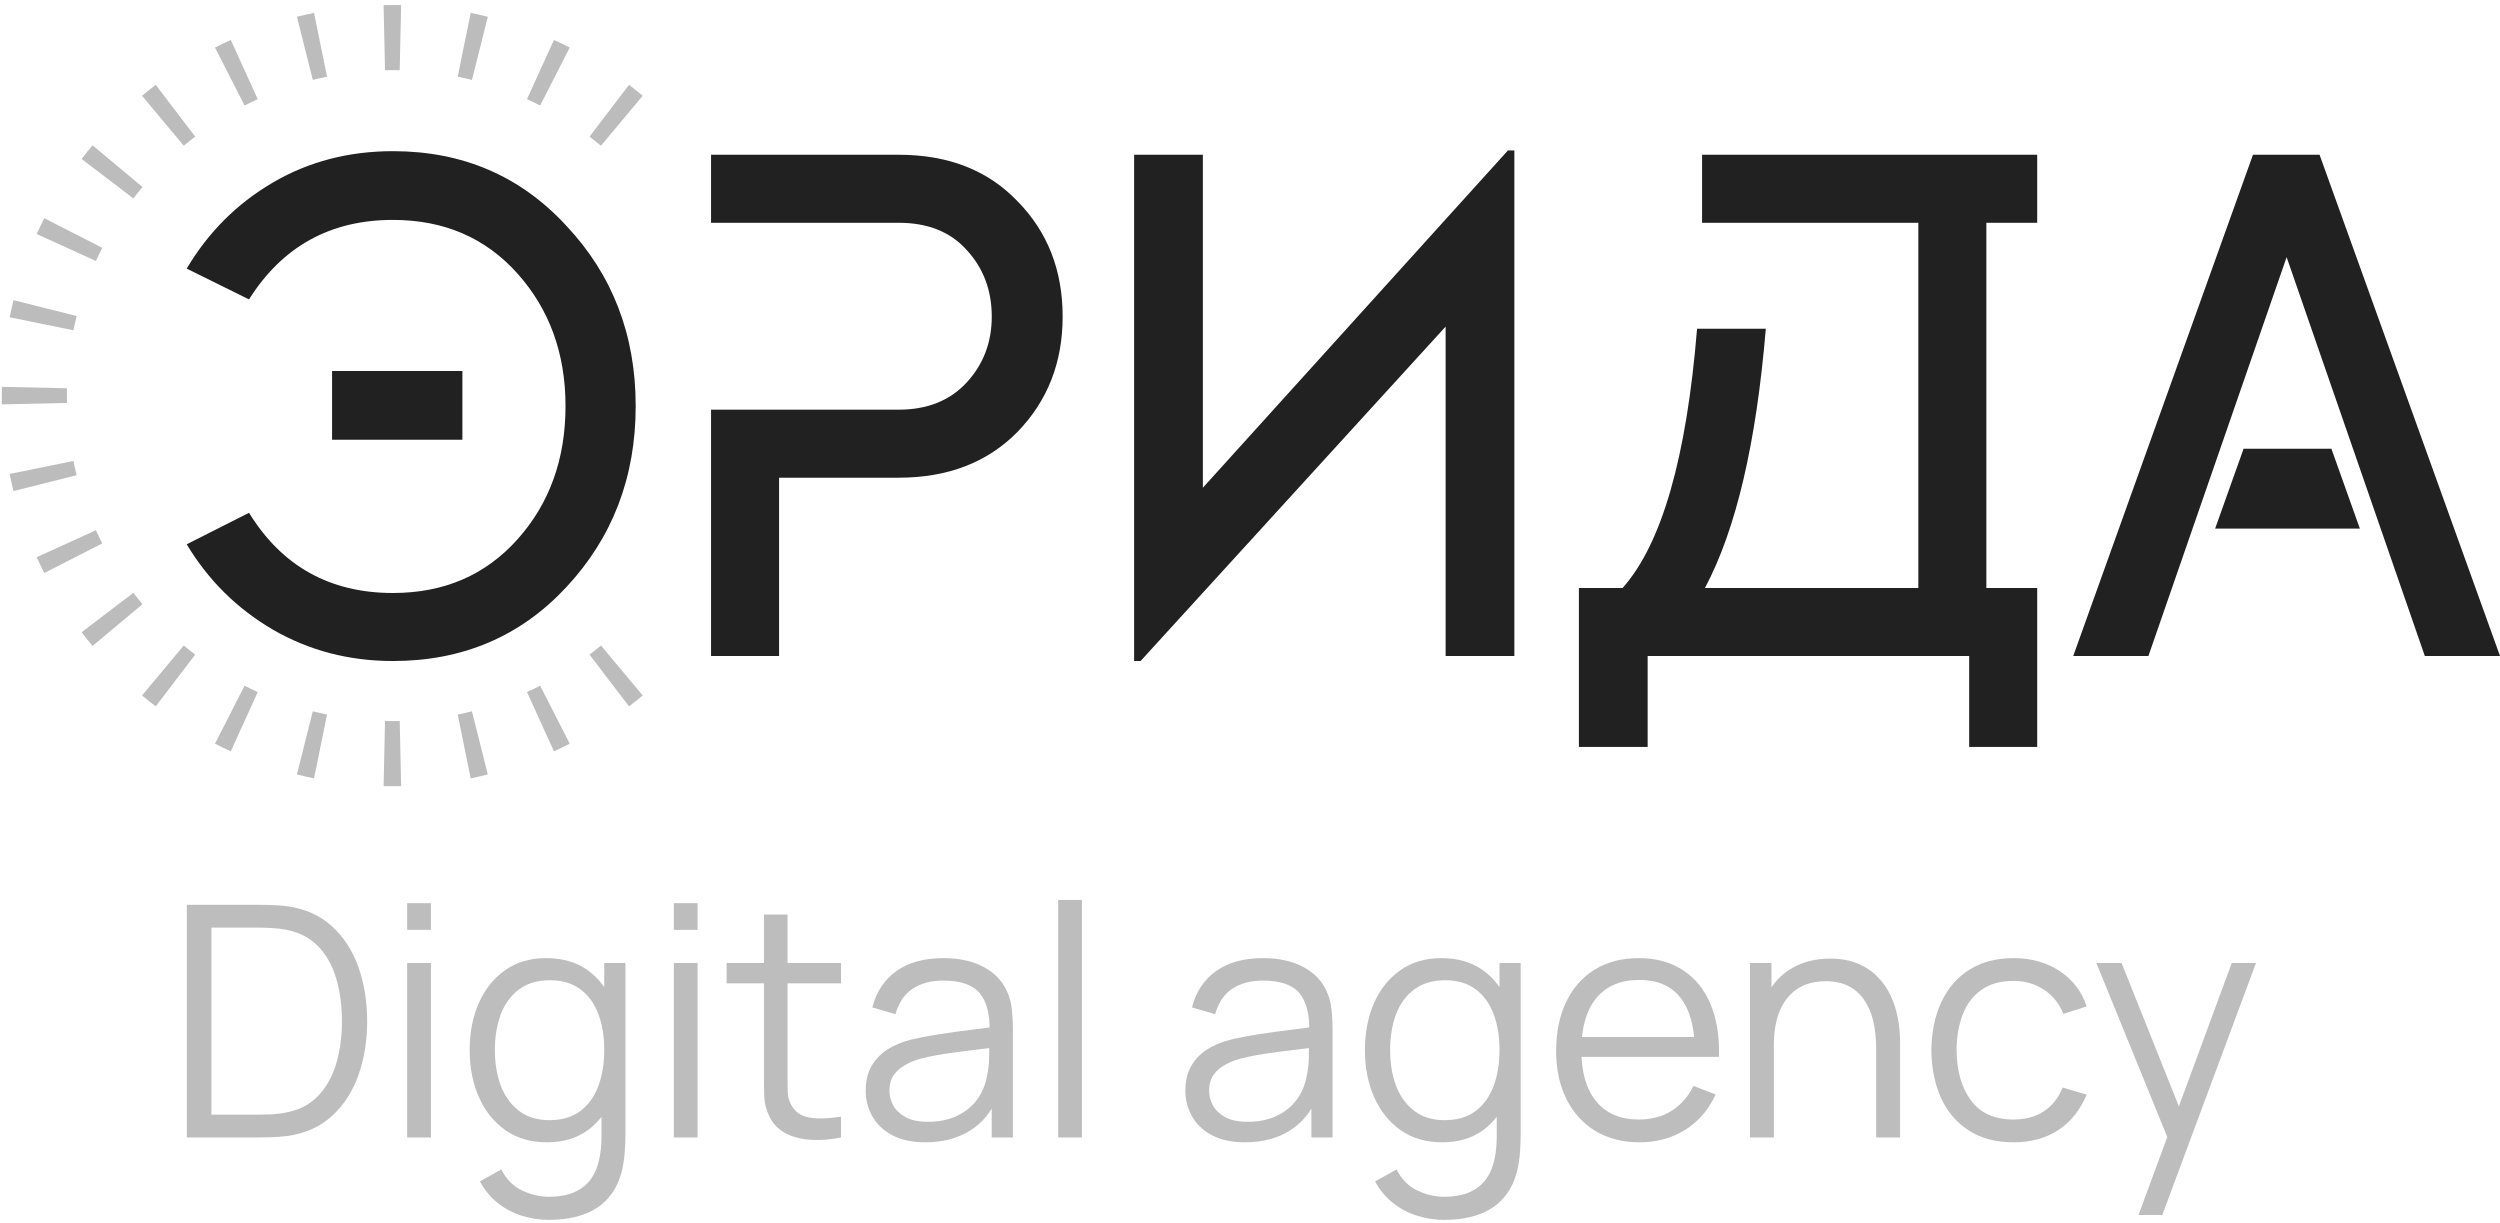
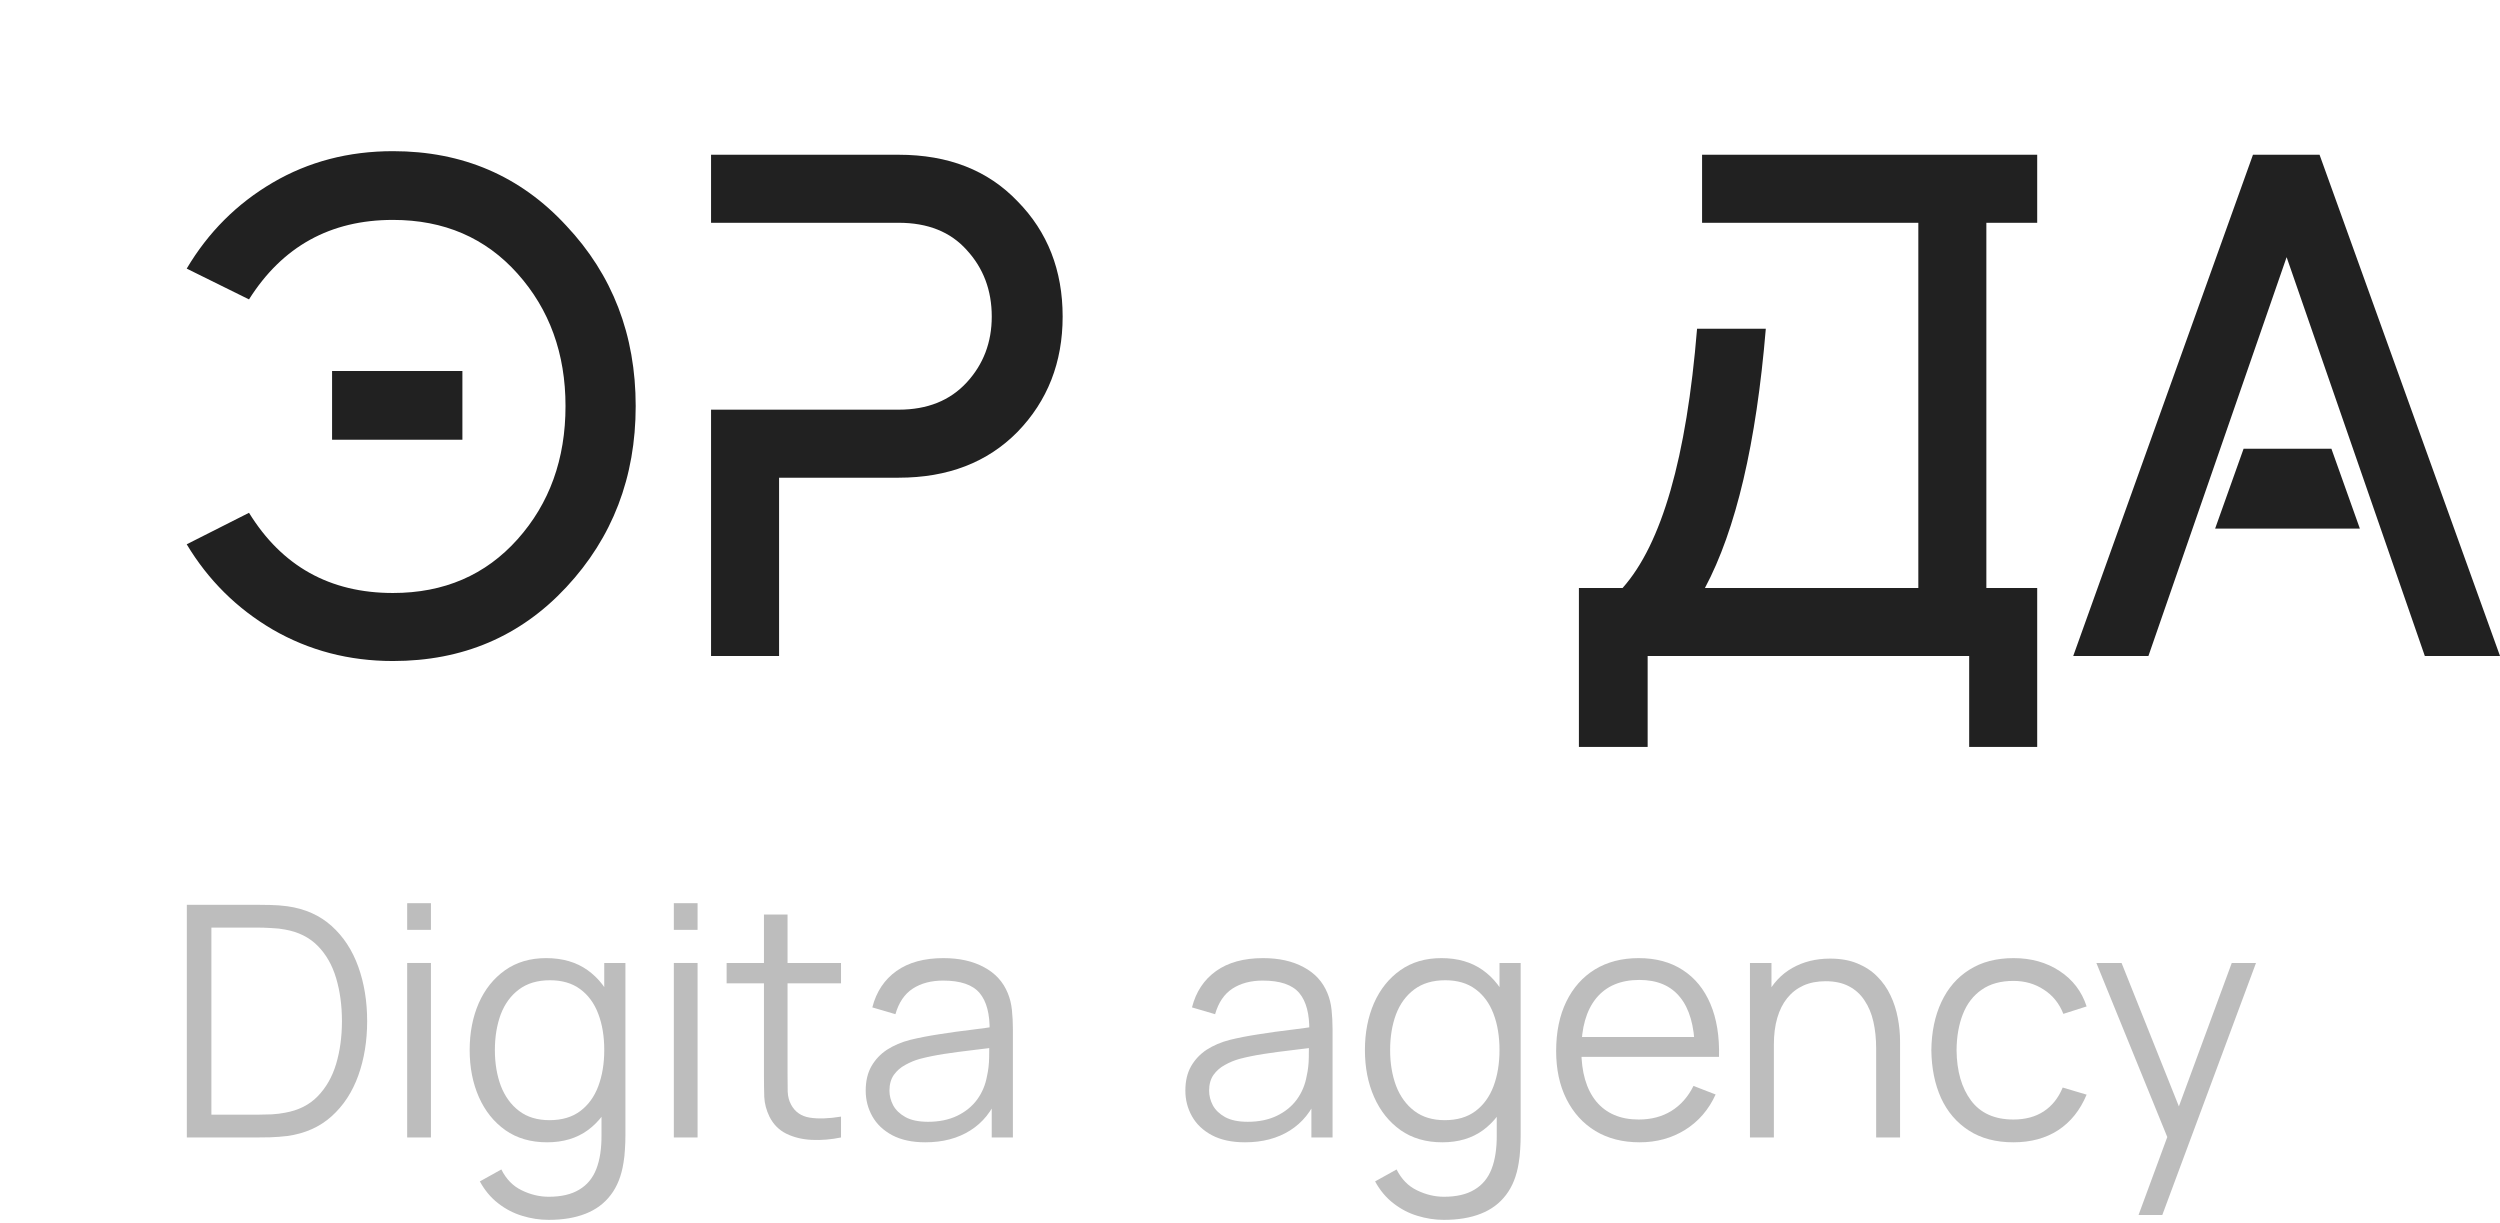
<svg xmlns="http://www.w3.org/2000/svg" width="366" height="179" viewBox="0 0 366 179" fill="none">
  <g opacity="0.3">
    <path d="M27.354 166.524V132.463H37.69C38.053 132.463 38.668 132.471 39.535 132.487C40.418 132.503 41.262 132.566 42.066 132.676C44.652 133.039 46.812 134.001 48.547 135.562C50.282 137.123 51.583 139.11 52.45 141.523C53.317 143.935 53.751 146.592 53.751 149.494C53.751 152.395 53.317 155.052 52.45 157.465C51.583 159.878 50.282 161.865 48.547 163.426C46.812 164.987 44.652 165.949 42.066 166.311C41.278 166.406 40.434 166.469 39.535 166.501C38.636 166.516 38.021 166.524 37.69 166.524H27.354ZM30.949 163.189H37.69C38.337 163.189 39.03 163.173 39.772 163.142C40.529 163.095 41.175 163.016 41.711 162.905C43.698 162.558 45.299 161.754 46.513 160.493C47.743 159.231 48.642 157.654 49.209 155.762C49.777 153.854 50.061 151.765 50.061 149.494C50.061 147.207 49.777 145.11 49.209 143.202C48.642 141.294 47.743 139.717 46.513 138.471C45.283 137.226 43.682 136.429 41.711 136.082C41.175 135.972 40.521 135.901 39.748 135.869C38.991 135.822 38.305 135.798 37.69 135.798H30.949V163.189Z" fill="#212121" />
    <path d="M59.611 136.13V132.227H63.088V136.13H59.611ZM59.611 166.524V140.979H63.088V166.524H59.611Z" fill="#212121" />
    <path d="M80.326 178.588C79.018 178.588 77.725 178.39 76.447 177.996C75.186 177.618 74.019 177.011 72.947 176.175C71.874 175.355 70.975 174.283 70.25 172.958L73.396 171.208C74.106 172.627 75.099 173.644 76.376 174.259C77.669 174.89 78.986 175.205 80.326 175.205C82.171 175.205 83.662 174.858 84.797 174.164C85.948 173.486 86.784 172.477 87.304 171.137C87.825 169.796 88.077 168.125 88.061 166.122V159.31H88.463V140.979H91.562V166.169C91.562 166.895 91.538 167.589 91.491 168.251C91.459 168.929 91.388 169.591 91.278 170.238C90.978 172.146 90.356 173.715 89.409 174.945C88.479 176.175 87.249 177.09 85.719 177.689C84.206 178.288 82.408 178.588 80.326 178.588ZM80.09 167.234C77.709 167.234 75.675 166.643 73.987 165.46C72.3 164.261 71.007 162.645 70.108 160.611C69.209 158.577 68.76 156.282 68.76 153.728C68.76 151.189 69.201 148.902 70.085 146.868C70.983 144.834 72.269 143.226 73.94 142.043C75.612 140.86 77.614 140.269 79.948 140.269C82.345 140.269 84.363 140.852 86.003 142.019C87.643 143.186 88.881 144.787 89.717 146.821C90.568 148.839 90.994 151.142 90.994 153.728C90.994 156.267 90.576 158.561 89.741 160.611C88.905 162.645 87.675 164.261 86.051 165.46C84.426 166.643 82.439 167.234 80.09 167.234ZM80.445 163.993C82.258 163.993 83.756 163.552 84.939 162.669C86.122 161.786 87.005 160.572 87.588 159.026C88.172 157.465 88.463 155.699 88.463 153.728C88.463 151.725 88.172 149.959 87.588 148.429C87.005 146.884 86.122 145.678 84.939 144.81C83.772 143.943 82.298 143.509 80.516 143.509C78.686 143.509 77.173 143.959 75.974 144.858C74.776 145.757 73.885 146.979 73.301 148.524C72.734 150.069 72.45 151.804 72.45 153.728C72.45 155.667 72.742 157.418 73.325 158.979C73.924 160.524 74.815 161.746 75.998 162.645C77.181 163.544 78.663 163.993 80.445 163.993Z" fill="#212121" />
    <path d="M98.648 136.13V132.227H102.125V136.13H98.648ZM98.648 166.524V140.979H102.125V166.524H98.648Z" fill="#212121" />
    <path d="M123.125 166.524C121.69 166.824 120.271 166.942 118.867 166.879C117.48 166.816 116.234 166.516 115.13 165.98C114.042 165.444 113.214 164.608 112.646 163.473C112.189 162.527 111.937 161.573 111.889 160.611C111.858 159.633 111.842 158.522 111.842 157.276V133.883H115.296V157.134C115.296 158.206 115.303 159.105 115.319 159.83C115.351 160.54 115.516 161.171 115.816 161.723C116.384 162.779 117.282 163.41 118.512 163.615C119.758 163.82 121.296 163.773 123.125 163.473V166.524ZM106.378 143.959V140.979H123.125V143.959H106.378Z" fill="#212121" />
    <path d="M135.467 167.234C133.543 167.234 131.927 166.887 130.618 166.193C129.325 165.499 128.355 164.577 127.708 163.426C127.062 162.275 126.739 161.021 126.739 159.665C126.739 158.277 127.015 157.094 127.566 156.117C128.134 155.123 128.899 154.311 129.861 153.68C130.839 153.05 131.966 152.569 133.243 152.238C134.536 151.922 135.963 151.646 137.525 151.41C139.101 151.157 140.639 150.945 142.137 150.771C143.651 150.582 144.975 150.401 146.111 150.227L144.881 150.984C144.928 148.461 144.439 146.592 143.414 145.378C142.389 144.164 140.607 143.557 138.069 143.557C136.318 143.557 134.836 143.951 133.622 144.739C132.423 145.528 131.58 146.774 131.091 148.477L127.708 147.483C128.292 145.197 129.467 143.423 131.233 142.161C132.999 140.9 135.293 140.269 138.116 140.269C140.45 140.269 142.429 140.711 144.053 141.594C145.693 142.461 146.852 143.722 147.53 145.378C147.845 146.119 148.05 146.947 148.145 147.862C148.24 148.776 148.287 149.707 148.287 150.653V166.524H145.188V160.114L146.087 160.493C145.22 162.685 143.872 164.356 142.042 165.507C140.213 166.658 138.021 167.234 135.467 167.234ZM135.869 164.23C137.493 164.23 138.912 163.938 140.126 163.355C141.341 162.771 142.318 161.975 143.059 160.966C143.801 159.941 144.282 158.79 144.502 157.512C144.692 156.692 144.794 155.794 144.81 154.816C144.826 153.822 144.834 153.081 144.834 152.592L146.158 153.278C144.975 153.436 143.69 153.594 142.303 153.751C140.931 153.909 139.575 154.09 138.234 154.295C136.91 154.5 135.711 154.745 134.639 155.029C133.913 155.234 133.212 155.525 132.534 155.904C131.856 156.267 131.296 156.755 130.854 157.37C130.429 157.985 130.216 158.75 130.216 159.665C130.216 160.406 130.397 161.123 130.76 161.817C131.138 162.511 131.737 163.087 132.557 163.544C133.393 164.001 134.497 164.23 135.869 164.23Z" fill="#212121" />
-     <path d="M154.918 166.524V131.754H158.395V166.524H154.918Z" fill="#212121" />
    <path d="M182.265 167.234C180.342 167.234 178.725 166.887 177.416 166.193C176.123 165.499 175.154 164.577 174.507 163.426C173.861 162.275 173.537 161.021 173.537 159.665C173.537 158.277 173.813 157.094 174.365 156.117C174.933 155.123 175.698 154.311 176.66 153.68C177.637 153.05 178.765 152.569 180.042 152.238C181.335 151.922 182.762 151.646 184.323 151.41C185.9 151.157 187.438 150.945 188.936 150.771C190.45 150.582 191.774 150.401 192.91 150.227L191.68 150.984C191.727 148.461 191.238 146.592 190.213 145.378C189.188 144.164 187.406 143.557 184.867 143.557C183.117 143.557 181.635 143.951 180.42 144.739C179.222 145.528 178.378 146.774 177.89 148.477L174.507 147.483C175.091 145.197 176.265 143.423 178.031 142.161C179.798 140.9 182.092 140.269 184.915 140.269C187.248 140.269 189.227 140.711 190.852 141.594C192.492 142.461 193.651 143.722 194.329 145.378C194.644 146.119 194.849 146.947 194.944 147.862C195.038 148.776 195.086 149.707 195.086 150.653V166.524H191.987V160.114L192.886 160.493C192.019 162.685 190.67 164.356 188.841 165.507C187.012 166.658 184.82 167.234 182.265 167.234ZM182.668 164.23C184.292 164.23 185.711 163.938 186.925 163.355C188.139 162.771 189.117 161.975 189.858 160.966C190.599 159.941 191.08 158.79 191.301 157.512C191.49 156.692 191.593 155.794 191.609 154.816C191.624 153.822 191.632 153.081 191.632 152.592L192.957 153.278C191.774 153.436 190.489 153.594 189.101 153.751C187.729 153.909 186.373 154.09 185.033 154.295C183.708 154.5 182.51 154.745 181.438 155.029C180.712 155.234 180.01 155.525 179.332 155.904C178.654 156.267 178.095 156.755 177.653 157.37C177.227 157.985 177.014 158.75 177.014 159.665C177.014 160.406 177.196 161.123 177.558 161.817C177.937 162.511 178.536 163.087 179.356 163.544C180.192 164.001 181.296 164.23 182.668 164.23Z" fill="#212121" />
    <path d="M211.391 178.588C210.082 178.588 208.789 178.39 207.511 177.996C206.25 177.618 205.083 177.011 204.011 176.175C202.938 175.355 202.04 174.283 201.314 172.958L204.46 171.208C205.17 172.627 206.163 173.644 207.44 174.259C208.734 174.89 210.05 175.205 211.391 175.205C213.236 175.205 214.726 174.858 215.861 174.164C217.012 173.486 217.848 172.477 218.368 171.137C218.889 169.796 219.141 168.125 219.125 166.122V159.31H219.527V140.979H222.626V166.169C222.626 166.895 222.602 167.589 222.555 168.251C222.523 168.929 222.453 169.591 222.342 170.238C222.043 172.146 221.42 173.715 220.473 174.945C219.543 176.175 218.313 177.09 216.784 177.689C215.27 178.288 213.472 178.588 211.391 178.588ZM211.154 167.234C208.773 167.234 206.739 166.643 205.051 165.46C203.364 164.261 202.071 162.645 201.172 160.611C200.273 158.577 199.824 156.282 199.824 153.728C199.824 151.189 200.266 148.902 201.149 146.868C202.047 144.834 203.333 143.226 205.004 142.043C206.676 140.86 208.678 140.269 211.012 140.269C213.409 140.269 215.427 140.852 217.067 142.019C218.707 143.186 219.945 144.787 220.781 146.821C221.633 148.839 222.058 151.142 222.058 153.728C222.058 156.267 221.64 158.561 220.805 160.611C219.969 162.645 218.739 164.261 217.115 165.46C215.491 166.643 213.504 167.234 211.154 167.234ZM211.509 163.993C213.322 163.993 214.82 163.552 216.003 162.669C217.186 161.786 218.069 160.572 218.652 159.026C219.236 157.465 219.527 155.699 219.527 153.728C219.527 151.725 219.236 149.959 218.652 148.429C218.069 146.884 217.186 145.678 216.003 144.81C214.836 143.943 213.362 143.509 211.58 143.509C209.751 143.509 208.237 143.959 207.038 144.858C205.84 145.757 204.949 146.979 204.366 148.524C203.798 150.069 203.514 151.804 203.514 153.728C203.514 155.667 203.806 157.418 204.389 158.979C204.988 160.524 205.879 161.746 207.062 162.645C208.245 163.544 209.727 163.993 211.509 163.993Z" fill="#212121" />
    <path d="M240.049 167.234C237.557 167.234 235.397 166.682 233.568 165.578C231.754 164.474 230.343 162.921 229.334 160.918C228.325 158.916 227.82 156.566 227.82 153.87C227.82 151.079 228.317 148.666 229.31 146.632C230.304 144.598 231.699 143.029 233.497 141.925C235.31 140.821 237.447 140.269 239.907 140.269C242.43 140.269 244.583 140.852 246.364 142.019C248.146 143.17 249.495 144.826 250.409 146.987C251.324 149.147 251.742 151.725 251.663 154.721H248.115V153.491C248.052 150.18 247.334 147.68 245.962 145.993C244.606 144.306 242.619 143.462 240.002 143.462C237.258 143.462 235.153 144.353 233.686 146.135C232.235 147.917 231.51 150.456 231.51 153.751C231.51 156.968 232.235 159.468 233.686 161.25C235.153 163.016 237.226 163.899 239.907 163.899C241.736 163.899 243.329 163.481 244.685 162.645C246.057 161.794 247.137 160.572 247.926 158.979L251.166 160.232C250.157 162.456 248.667 164.183 246.696 165.413C244.74 166.627 242.525 167.234 240.049 167.234ZM230.28 154.721V151.812H249.794V154.721H230.28Z" fill="#212121" />
    <path d="M274.669 166.524V153.491C274.669 152.072 274.535 150.771 274.267 149.588C273.999 148.39 273.565 147.349 272.966 146.466C272.382 145.567 271.617 144.874 270.671 144.385C269.741 143.896 268.606 143.651 267.265 143.651C266.035 143.651 264.947 143.864 264.001 144.29C263.071 144.716 262.282 145.331 261.636 146.135C261.005 146.923 260.524 147.885 260.193 149.021C259.862 150.156 259.696 151.449 259.696 152.9L257.236 152.356C257.236 149.738 257.693 147.538 258.608 145.757C259.523 143.975 260.784 142.626 262.393 141.712C264.001 140.797 265.846 140.34 267.927 140.34C269.457 140.34 270.79 140.576 271.925 141.05C273.076 141.523 274.046 142.161 274.834 142.965C275.639 143.77 276.285 144.692 276.774 145.733C277.263 146.758 277.618 147.854 277.838 149.021C278.059 150.172 278.169 151.323 278.169 152.474V166.524H274.669ZM256.195 166.524V140.979H259.341V147.27H259.696V166.524H256.195Z" fill="#212121" />
    <path d="M294.766 167.234C292.195 167.234 290.019 166.658 288.237 165.507C286.455 164.356 285.099 162.771 284.169 160.753C283.254 158.719 282.781 156.385 282.75 153.751C282.781 151.071 283.27 148.721 284.216 146.703C285.162 144.669 286.526 143.092 288.308 141.972C290.09 140.837 292.25 140.269 294.789 140.269C297.375 140.269 299.622 140.9 301.531 142.161C303.454 143.423 304.771 145.149 305.481 147.341L302.075 148.429C301.475 146.9 300.521 145.717 299.212 144.881C297.919 144.03 296.437 143.604 294.766 143.604C292.889 143.604 291.336 144.038 290.106 144.905C288.876 145.757 287.961 146.947 287.362 148.477C286.763 150.006 286.455 151.765 286.44 153.751C286.471 156.811 287.181 159.271 288.568 161.131C289.956 162.976 292.022 163.899 294.766 163.899C296.5 163.899 297.975 163.505 299.189 162.716C300.419 161.912 301.349 160.745 301.98 159.215L305.481 160.256C304.535 162.527 303.147 164.261 301.318 165.46C299.488 166.643 297.304 167.234 294.766 167.234Z" fill="#212121" />
    <path d="M313.082 177.878L318.025 164.466L318.096 168.44L306.908 140.979H310.598L319.776 163.946H318.262L326.73 140.979H330.278L316.559 177.878H313.082Z" fill="#212121" />
  </g>
  <path d="M57.526 22.131C67.73 22.131 76.187 25.765 82.896 33.034C89.675 40.233 93.065 49.039 93.065 59.452C93.065 69.866 89.675 78.707 82.896 85.975C76.187 93.174 67.73 96.773 57.526 96.773C51.096 96.773 45.226 95.236 39.914 92.16C34.672 89.085 30.479 84.927 27.334 79.685L36.455 75.073C41.277 82.9 48.301 86.814 57.526 86.814C65.004 86.814 71.085 84.193 75.767 78.951C80.45 73.71 82.791 67.21 82.791 59.452C82.791 51.764 80.45 45.3 75.767 40.058C71.085 34.816 65.004 32.195 57.526 32.195C48.371 32.195 41.347 36.074 36.455 43.832L27.334 39.324C30.479 34.013 34.672 29.819 39.914 26.744C45.156 23.669 51.026 22.131 57.526 22.131ZM67.695 54.315V64.379H48.615V54.315H67.695Z" fill="#212121" />
  <path d="M131.565 22.655C138.833 22.655 144.634 24.927 148.967 29.47C153.37 33.943 155.572 39.569 155.572 46.348C155.572 53.057 153.37 58.683 148.967 63.226C144.564 67.699 138.763 69.936 131.565 69.936H114.057V96.039H104.098V59.976H131.565C135.758 59.976 139.078 58.648 141.524 55.993C143.97 53.337 145.193 50.122 145.193 46.348C145.193 42.504 143.97 39.254 141.524 36.598C139.148 33.943 135.828 32.615 131.565 32.615H104.098V22.655H131.565Z" fill="#212121" />
-   <path d="M166.036 22.655H176.1V71.403L220.76 22.026H221.703V96.039H211.639V47.816L166.98 96.773H166.036V22.655Z" fill="#212121" />
  <path d="M298.246 32.615H290.803V86.08H298.246V109.353H288.287V96.039H241.216V109.353H231.152V86.08H237.547C243.278 79.65 246.912 67 248.45 48.13H258.514C257.116 64.904 254.146 77.554 249.603 86.08H280.843V32.615H249.183V22.655H298.246V32.615Z" fill="#212121" />
  <path d="M339.583 22.655L366.001 96.039H354.994L334.761 37.647L314.528 96.039H303.52L329.834 22.655H339.583Z" fill="#212121" />
  <path fill-rule="evenodd" clip-rule="evenodd" d="M341.316 65.69L345.485 77.389H334.889V77.389H324.293L328.463 65.69H334.889V65.69H341.316Z" fill="#212121" />
-   <path opacity="0.3" fill-rule="evenodd" clip-rule="evenodd" d="M56.157 0.75C56.584 0.74 57.013 0.736 57.442 0.736C57.871 0.736 58.3 0.74 58.727 0.75L58.517 10.278C58.16 10.27 57.801 10.266 57.442 10.266C57.083 10.266 56.724 10.27 56.367 10.278L56.157 0.75ZM43.469 2.456C44.297 2.248 45.132 2.058 45.974 1.887L47.876 11.226C47.175 11.368 46.48 11.526 45.791 11.699L43.469 2.456ZM68.91 1.887C69.752 2.058 70.587 2.248 71.415 2.456L69.093 11.699C68.404 11.526 67.709 11.368 67.008 11.226L68.91 1.887ZM31.473 6.96C32.234 6.571 33.005 6.199 33.785 5.844L37.732 14.519C37.082 14.815 36.441 15.124 35.807 15.448L31.473 6.96ZM81.099 5.844C81.879 6.199 82.65 6.571 83.411 6.96L79.077 15.448C78.444 15.124 77.802 14.815 77.152 14.519L81.099 5.844ZM92.086 12.422C92.767 12.941 93.435 13.474 94.091 14.022L87.98 21.335C87.432 20.878 86.875 20.433 86.308 20L92.086 12.422ZM20.793 14.023C21.449 13.474 22.117 12.941 22.798 12.422L28.576 20C28.009 20.433 27.452 20.878 26.904 21.335L20.793 14.023ZM11.946 23.273C12.465 22.593 12.998 21.925 13.547 21.269L20.859 27.38C20.402 27.927 19.957 28.485 19.524 29.052L11.946 23.273ZM5.369 34.261C5.724 33.481 6.096 32.71 6.484 31.949L14.972 36.283C14.649 36.916 14.339 37.558 14.043 38.208L5.369 34.261ZM1.411 46.45C1.582 45.608 1.772 44.773 1.98 43.945L11.224 46.267C11.05 46.956 10.892 47.651 10.75 48.352L1.411 46.45ZM0.26 57.918C0.26 57.488 0.265 57.06 0.274 56.633L9.802 56.843C9.794 57.2 9.79 57.559 9.79 57.918C9.79 58.277 9.794 58.635 9.802 58.993L0.274 59.203C0.265 58.776 0.26 58.347 0.26 57.918ZM1.98 71.891C1.772 71.063 1.582 70.228 1.411 69.386L10.75 67.484C10.892 68.185 11.05 68.88 11.224 69.569L1.98 71.891ZM6.484 83.887C6.096 83.126 5.724 82.355 5.369 81.575L14.043 77.628C14.339 78.277 14.649 78.919 14.972 79.553L6.484 83.887ZM13.547 94.567C12.998 93.911 12.465 93.243 11.946 92.562L19.524 86.783C19.957 87.351 20.402 87.908 20.859 88.455L13.547 94.567ZM94.091 101.813C93.435 102.361 92.767 102.895 92.086 103.414L86.308 95.835C86.875 95.403 87.432 94.958 87.98 94.5L94.091 101.813ZM22.798 103.414C22.117 102.895 21.449 102.361 20.793 101.813L26.905 94.5C27.452 94.958 28.009 95.403 28.576 95.835L22.798 103.414ZM83.411 108.876C82.65 109.264 81.879 109.636 81.099 109.991L77.152 101.316C77.802 101.021 78.444 100.711 79.077 100.388L83.411 108.876ZM33.785 109.991C33.005 109.636 32.234 109.264 31.473 108.876L35.807 100.388C36.441 100.711 37.082 101.021 37.732 101.316L33.785 109.991ZM45.974 113.949C45.132 113.777 44.297 113.587 43.469 113.379L45.791 104.136C46.48 104.309 47.175 104.467 47.876 104.61L45.974 113.949ZM71.415 113.379C70.587 113.587 69.752 113.777 68.91 113.949L67.008 104.61C67.709 104.467 68.404 104.309 69.093 104.136L71.415 113.379ZM57.442 115.1C57.013 115.1 56.584 115.095 56.157 115.086L56.367 105.558C56.724 105.566 57.083 105.57 57.442 105.57C57.801 105.57 58.16 105.566 58.517 105.558L58.727 115.086C58.3 115.095 57.871 115.1 57.442 115.1Z" fill="#212121" />
</svg>